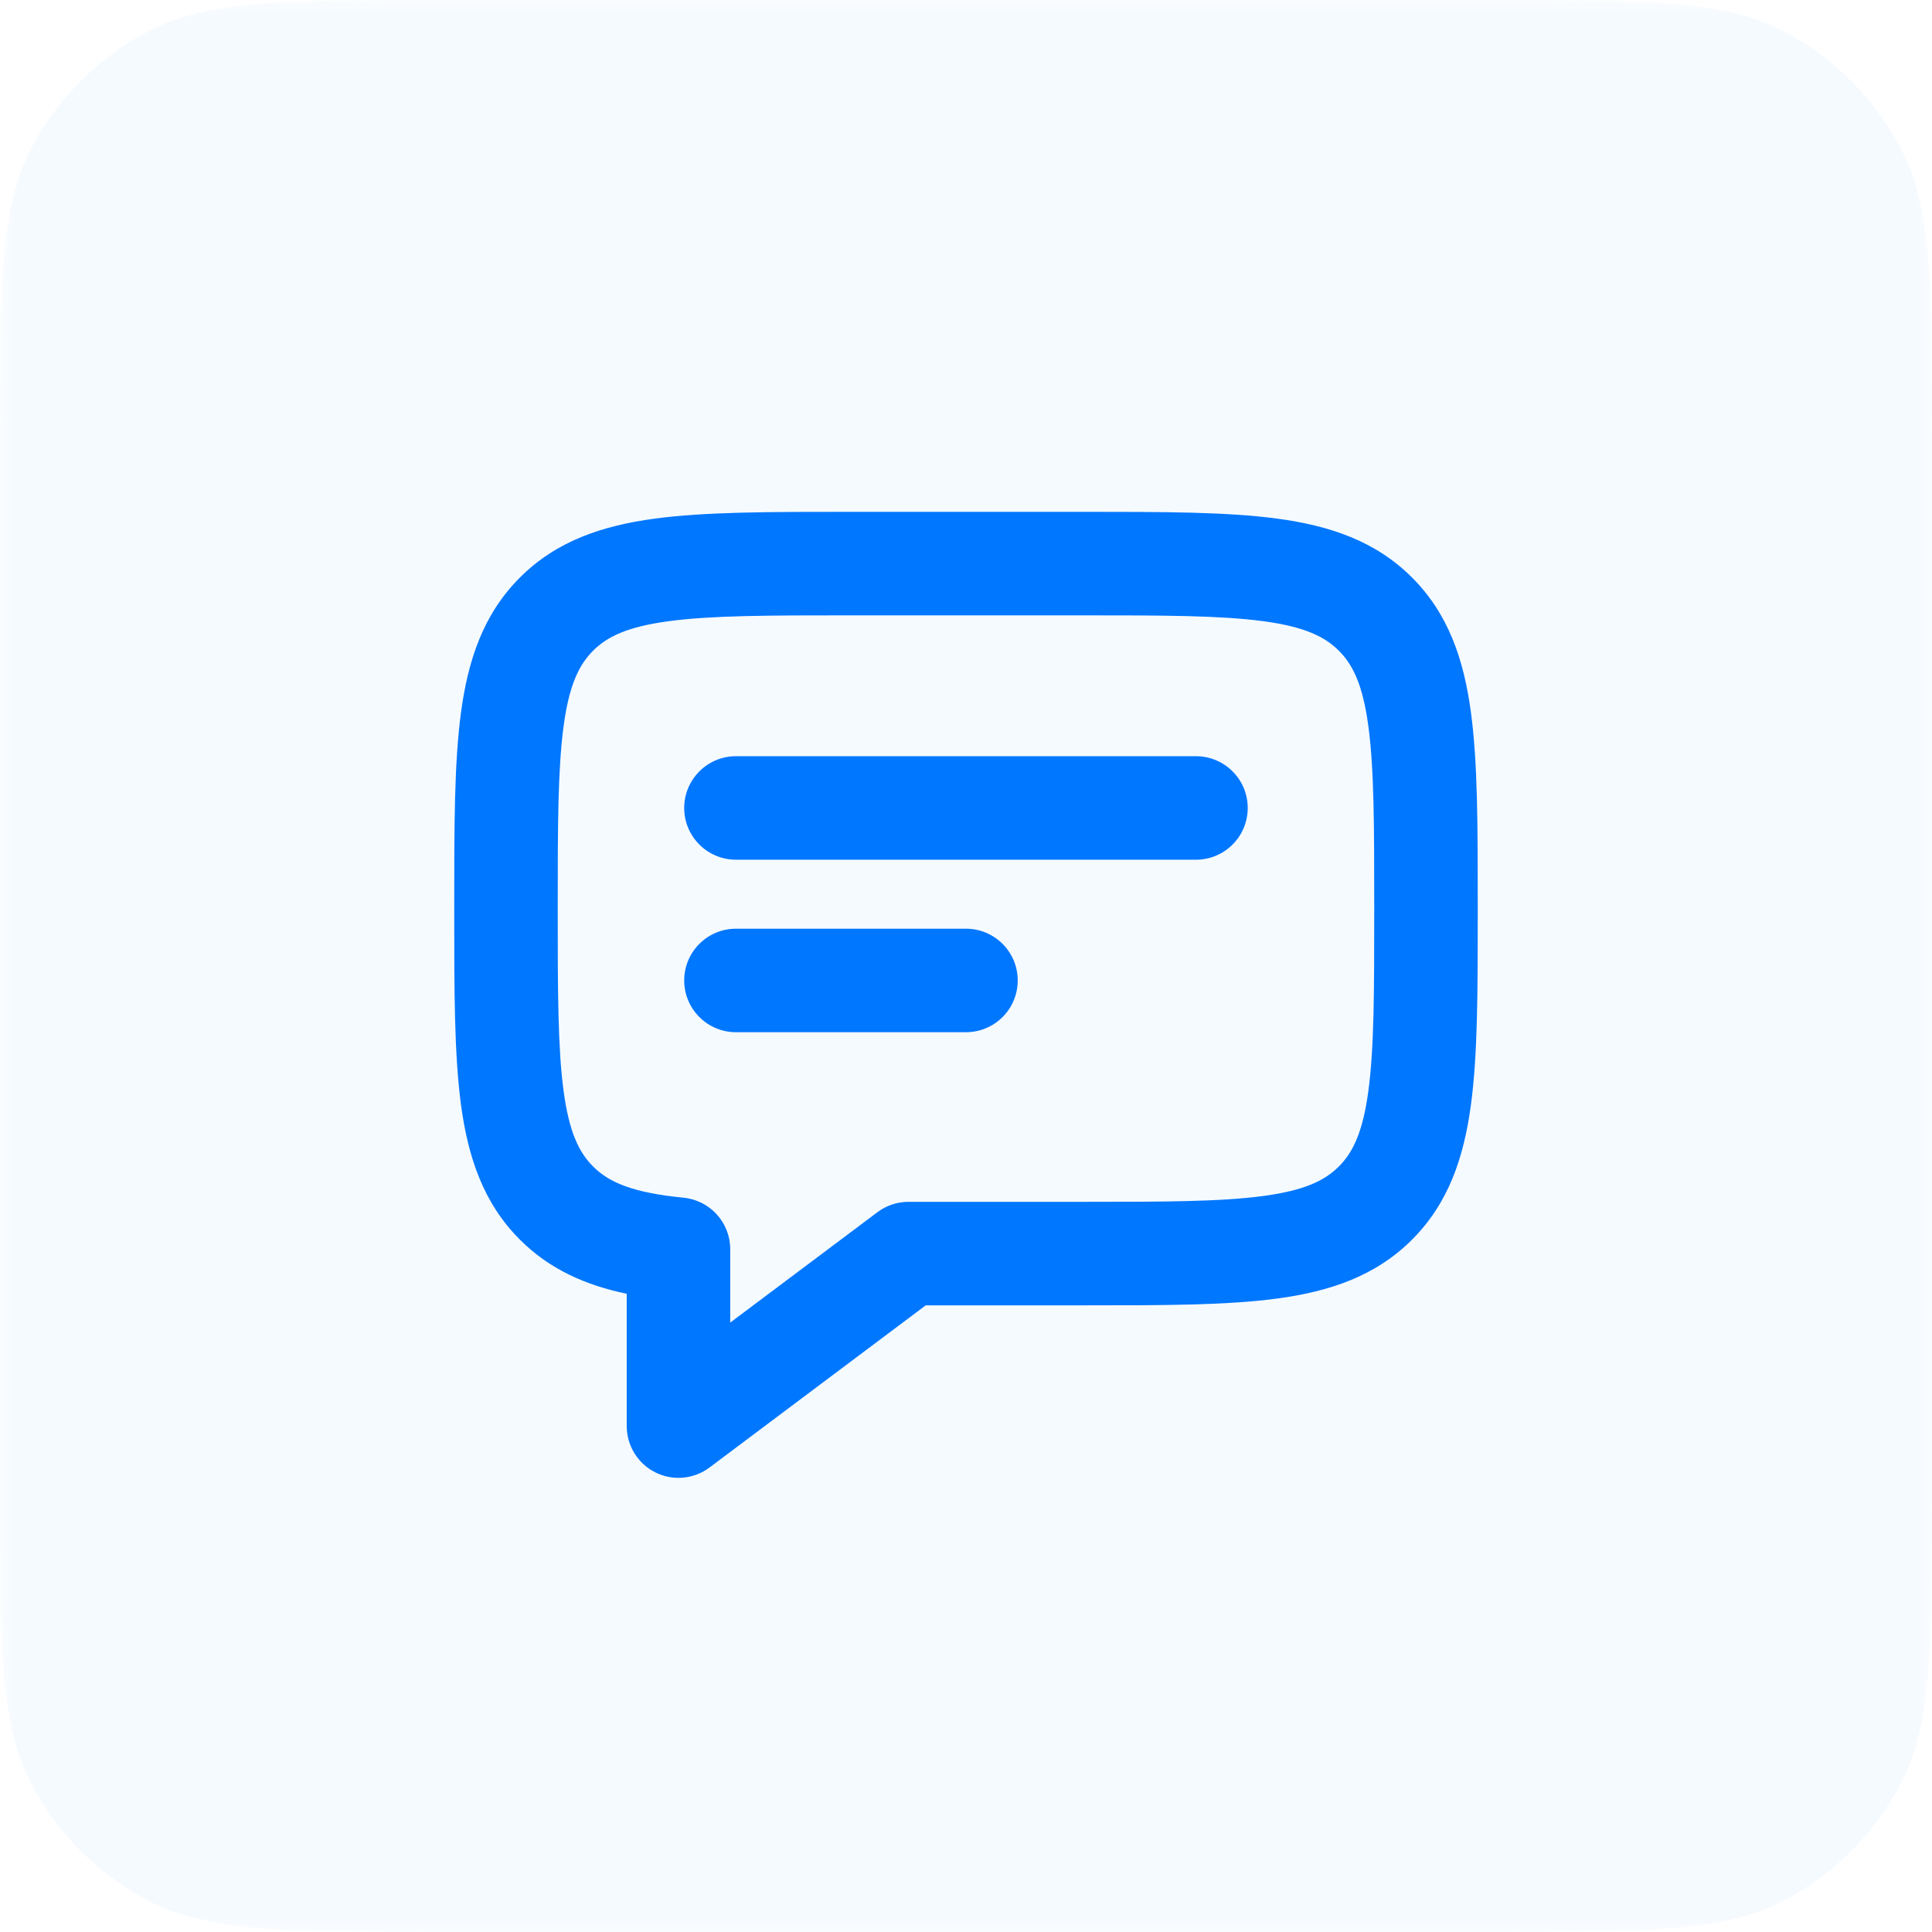
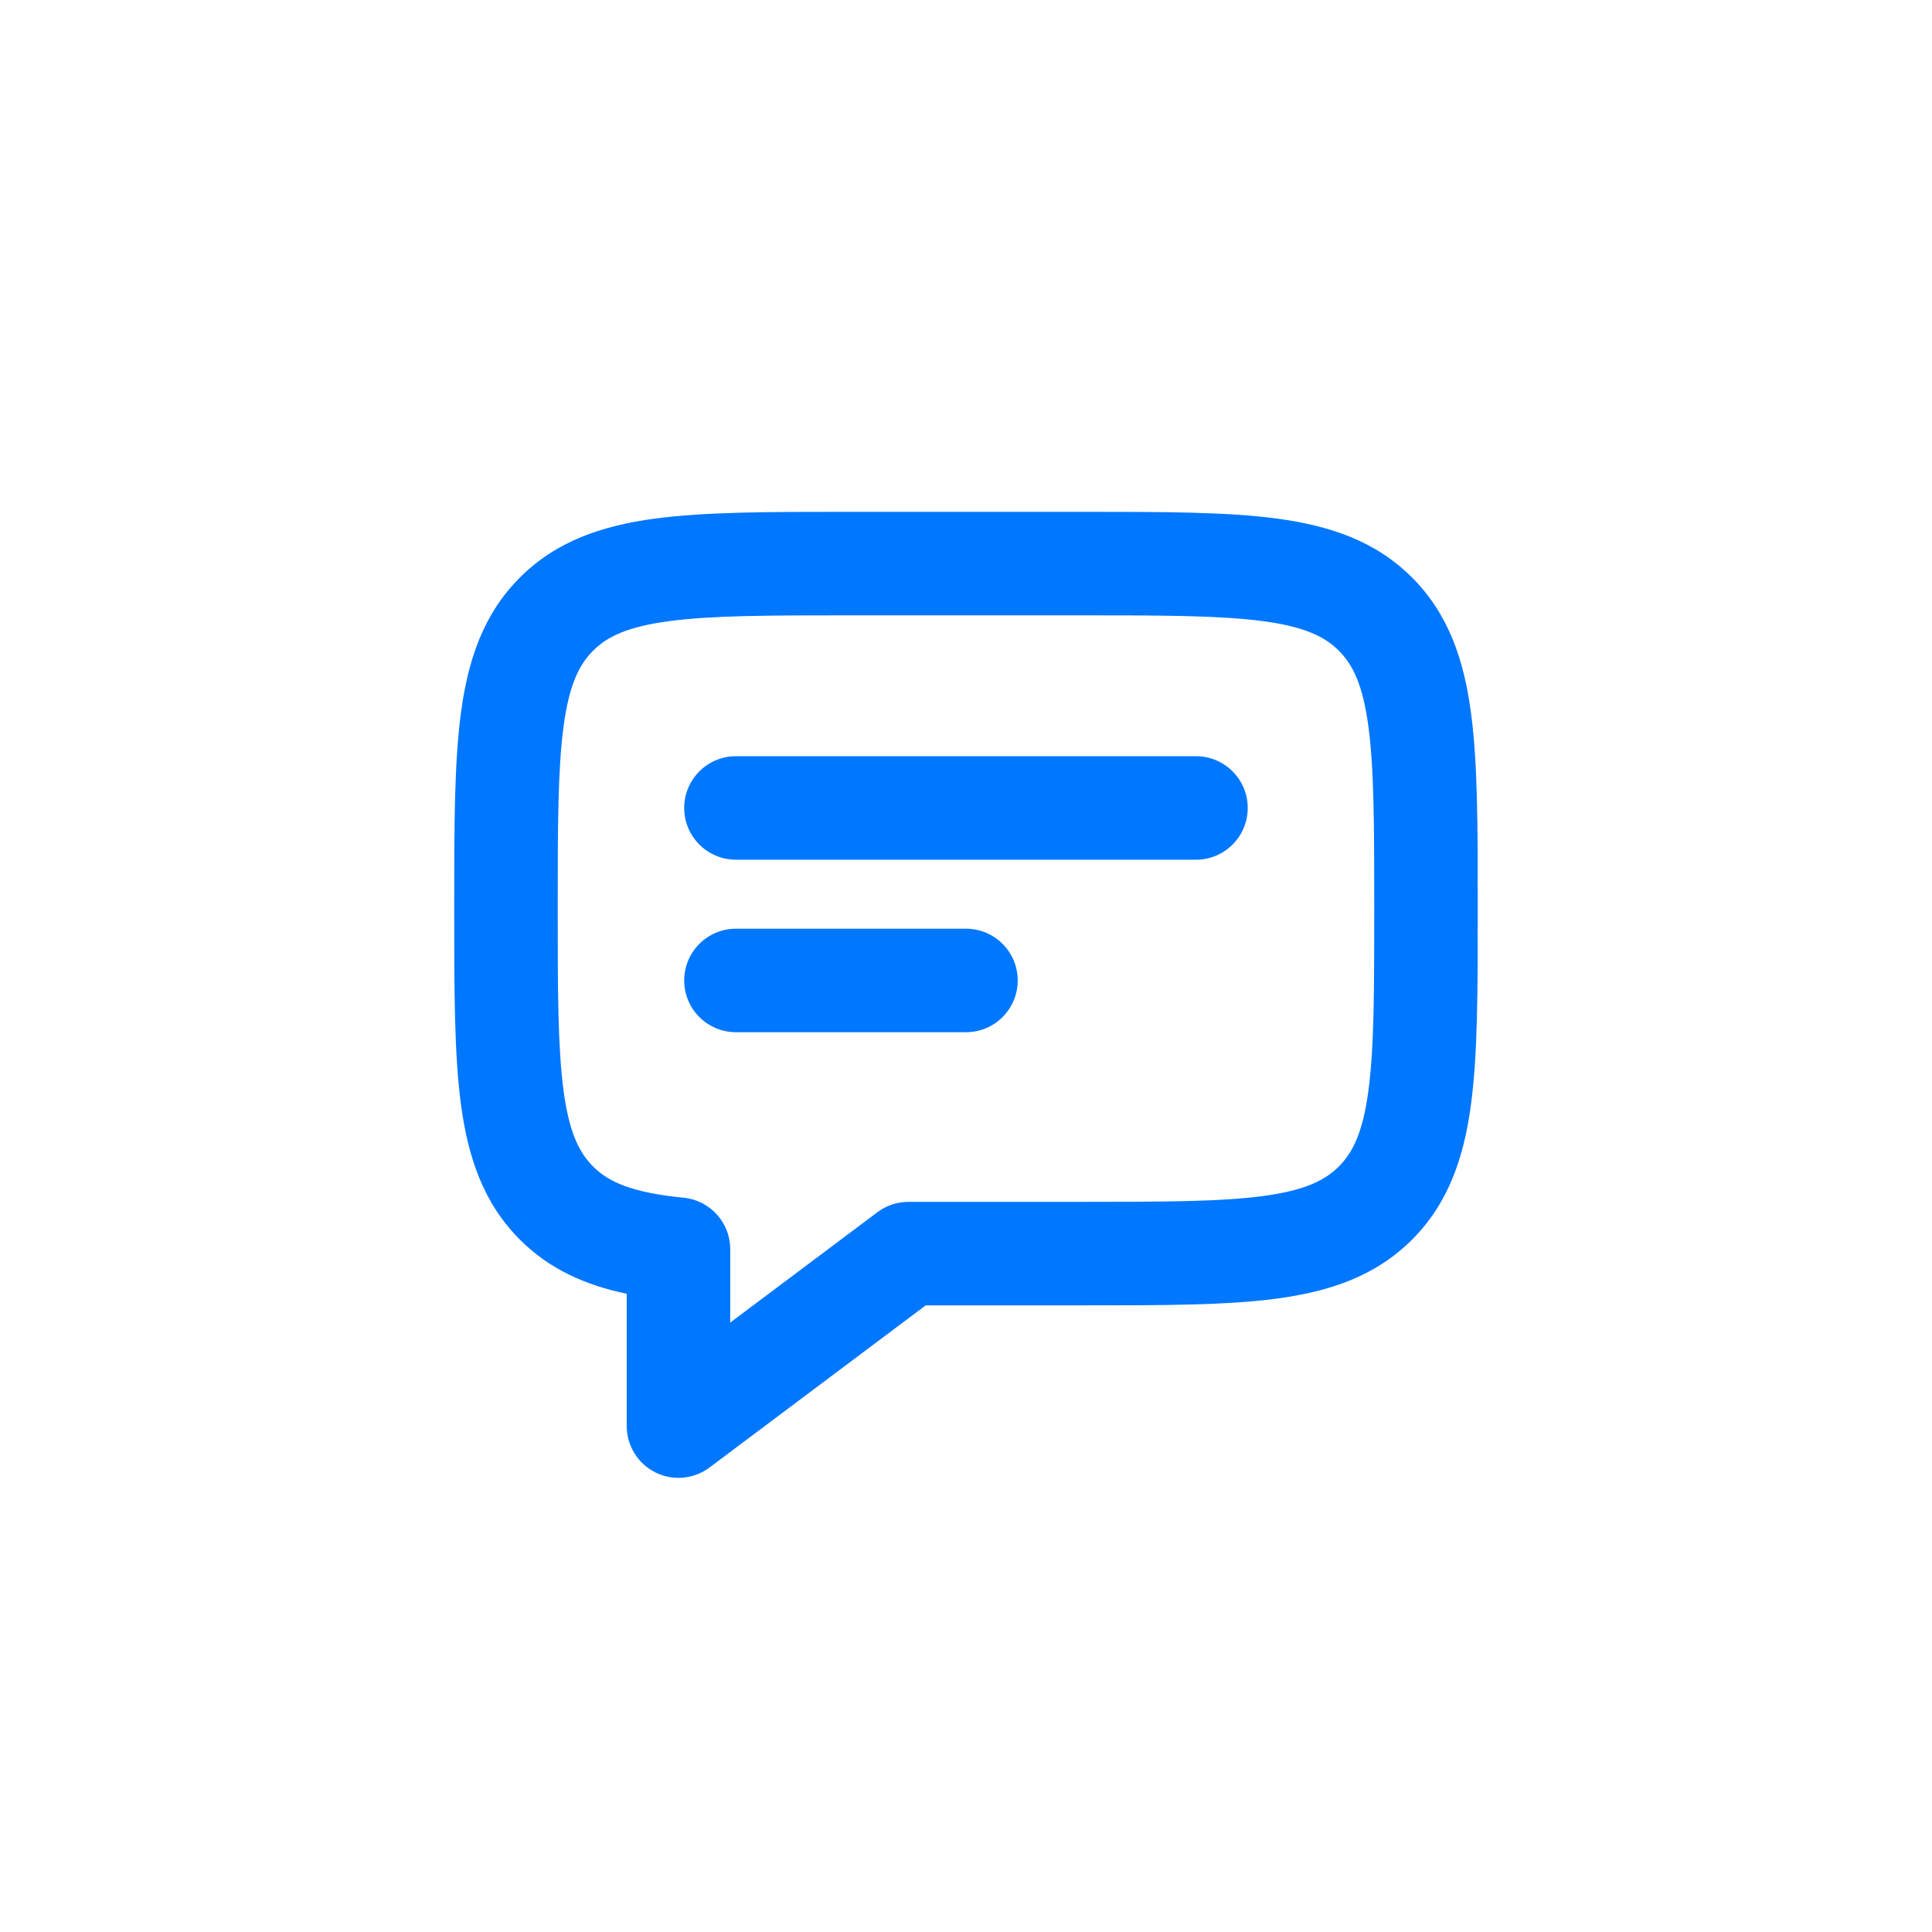
<svg xmlns="http://www.w3.org/2000/svg" width="56" height="56" viewBox="0 0 56 56" fill="none">
  <g clip-path="url(#clip0_202_35)">
    <mask id="mask0_202_35" style="mask-type:luminance" maskUnits="userSpaceOnUse" x="0" y="0" width="56" height="56">
      <path d="M56 0H0V56H56V0Z" fill="white" />
    </mask>
    <g mask="url(#mask0_202_35)">
-       <path d="M0 12.8C0 8.32 0 6.079 0.872 4.368C1.639 2.863 2.863 1.639 4.368 0.872C6.079 0 8.32 0 12.8 0H43.2C47.681 0 49.921 0 51.632 0.872C53.137 1.639 54.361 2.863 55.128 4.368C56 6.079 56 8.32 56 12.8V43.2C56 47.681 56 49.921 55.128 51.632C54.361 53.137 53.137 54.361 51.632 55.128C49.921 56 47.681 56 43.2 56H12.8C8.32 56 6.079 56 4.368 55.128C2.863 54.361 1.639 53.137 0.872 51.632C0 49.921 0 47.681 0 43.2V12.8Z" fill="#99CCFF" fill-opacity="0.1" />
      <path fill-rule="evenodd" clip-rule="evenodd" d="M19.38 18.006C18.184 18.166 17.598 18.454 17.191 18.861C16.784 19.268 16.496 19.854 16.336 21.049C16.169 22.288 16.166 23.936 16.166 26.336C16.166 28.735 16.169 30.384 16.336 31.622C16.496 32.818 16.784 33.404 17.191 33.811C17.644 34.264 18.319 34.569 19.813 34.716C20.581 34.792 21.166 35.437 21.166 36.209V38.336L25.433 35.136C25.692 34.941 26.008 34.836 26.333 34.836H31.333C33.732 34.836 35.381 34.833 36.619 34.666C37.815 34.506 38.401 34.218 38.807 33.811C39.215 33.404 39.502 32.818 39.663 31.622C39.83 30.384 39.833 28.735 39.833 26.336C39.833 23.936 39.83 22.288 39.663 21.049C39.502 19.854 39.215 19.268 38.807 18.861C38.401 18.454 37.815 18.166 36.619 18.006C35.381 17.839 33.732 17.836 31.333 17.836H24.666C22.267 17.836 20.618 17.839 19.38 18.006ZM24.559 14.836H24.666H31.333H31.44C33.706 14.836 35.557 14.836 37.019 15.032C38.547 15.238 39.871 15.682 40.929 16.74C41.986 17.797 42.431 19.122 42.636 20.65C42.833 22.111 42.833 23.963 42.833 26.229V26.336V26.443C42.833 28.709 42.833 30.56 42.636 32.022C42.431 33.55 41.986 34.875 40.929 35.932C39.871 36.989 38.547 37.434 37.019 37.639C35.557 37.836 33.706 37.836 31.44 37.836H31.333H26.833L20.566 42.536C20.111 42.877 19.503 42.932 18.995 42.678C18.487 42.423 18.166 41.904 18.166 41.336V37.501C16.979 37.252 15.935 36.797 15.07 35.932C14.012 34.875 13.568 33.55 13.362 32.022C13.166 30.56 13.166 28.709 13.166 26.443V26.336V26.228C13.166 23.963 13.166 22.111 13.362 20.65C13.568 19.122 14.012 17.797 15.07 16.74C16.127 15.682 17.452 15.238 18.98 15.032C20.442 14.836 22.293 14.836 24.559 14.836ZM19.832 23.419C19.832 22.591 20.504 21.919 21.332 21.919H34.666C35.494 21.919 36.166 22.591 36.166 23.419C36.166 24.248 35.494 24.919 34.666 24.919H21.332C20.504 24.919 19.832 24.248 19.832 23.419ZM21.332 26.919C20.504 26.919 19.832 27.591 19.832 28.419C19.832 29.248 20.504 29.919 21.332 29.919H27.999C28.828 29.919 29.499 29.248 29.499 28.419C29.499 27.591 28.828 26.919 27.999 26.919H21.332Z" fill="#0077FF" />
    </g>
  </g>
  <defs>
    <clipPath id="clip0_202_35">
      <rect width="56" height="56" fill="white" />
    </clipPath>
  </defs>
</svg>